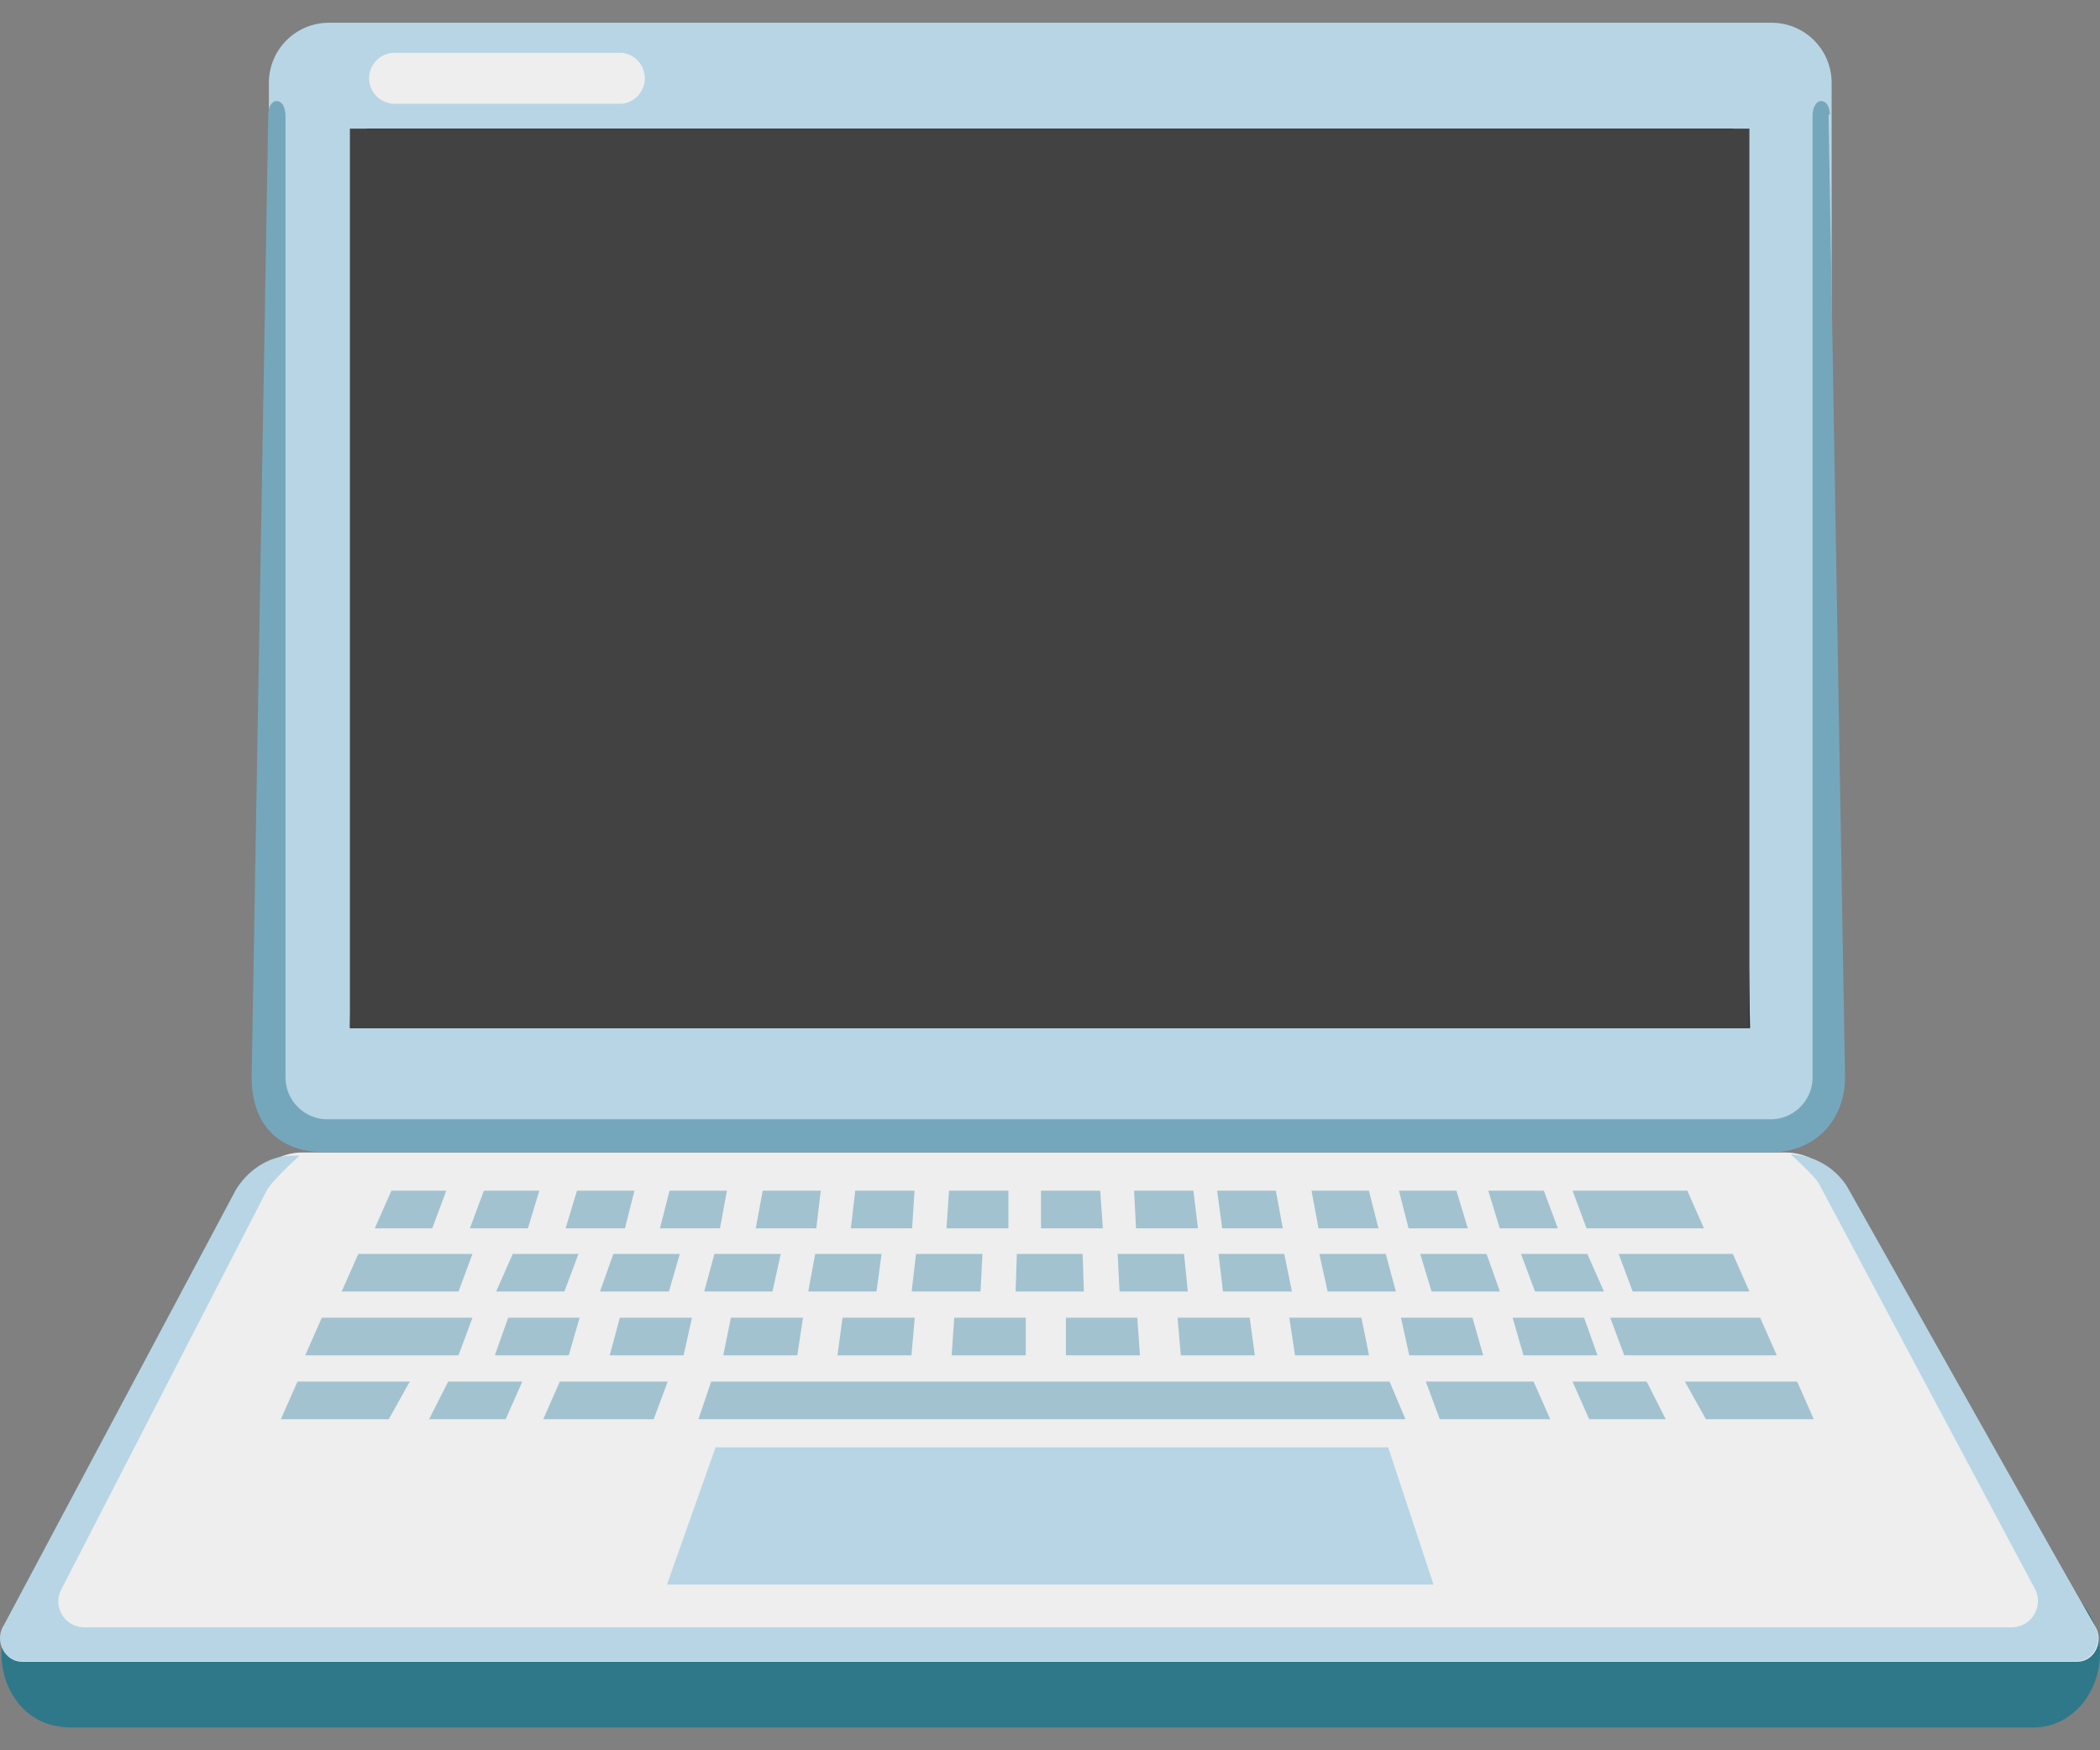
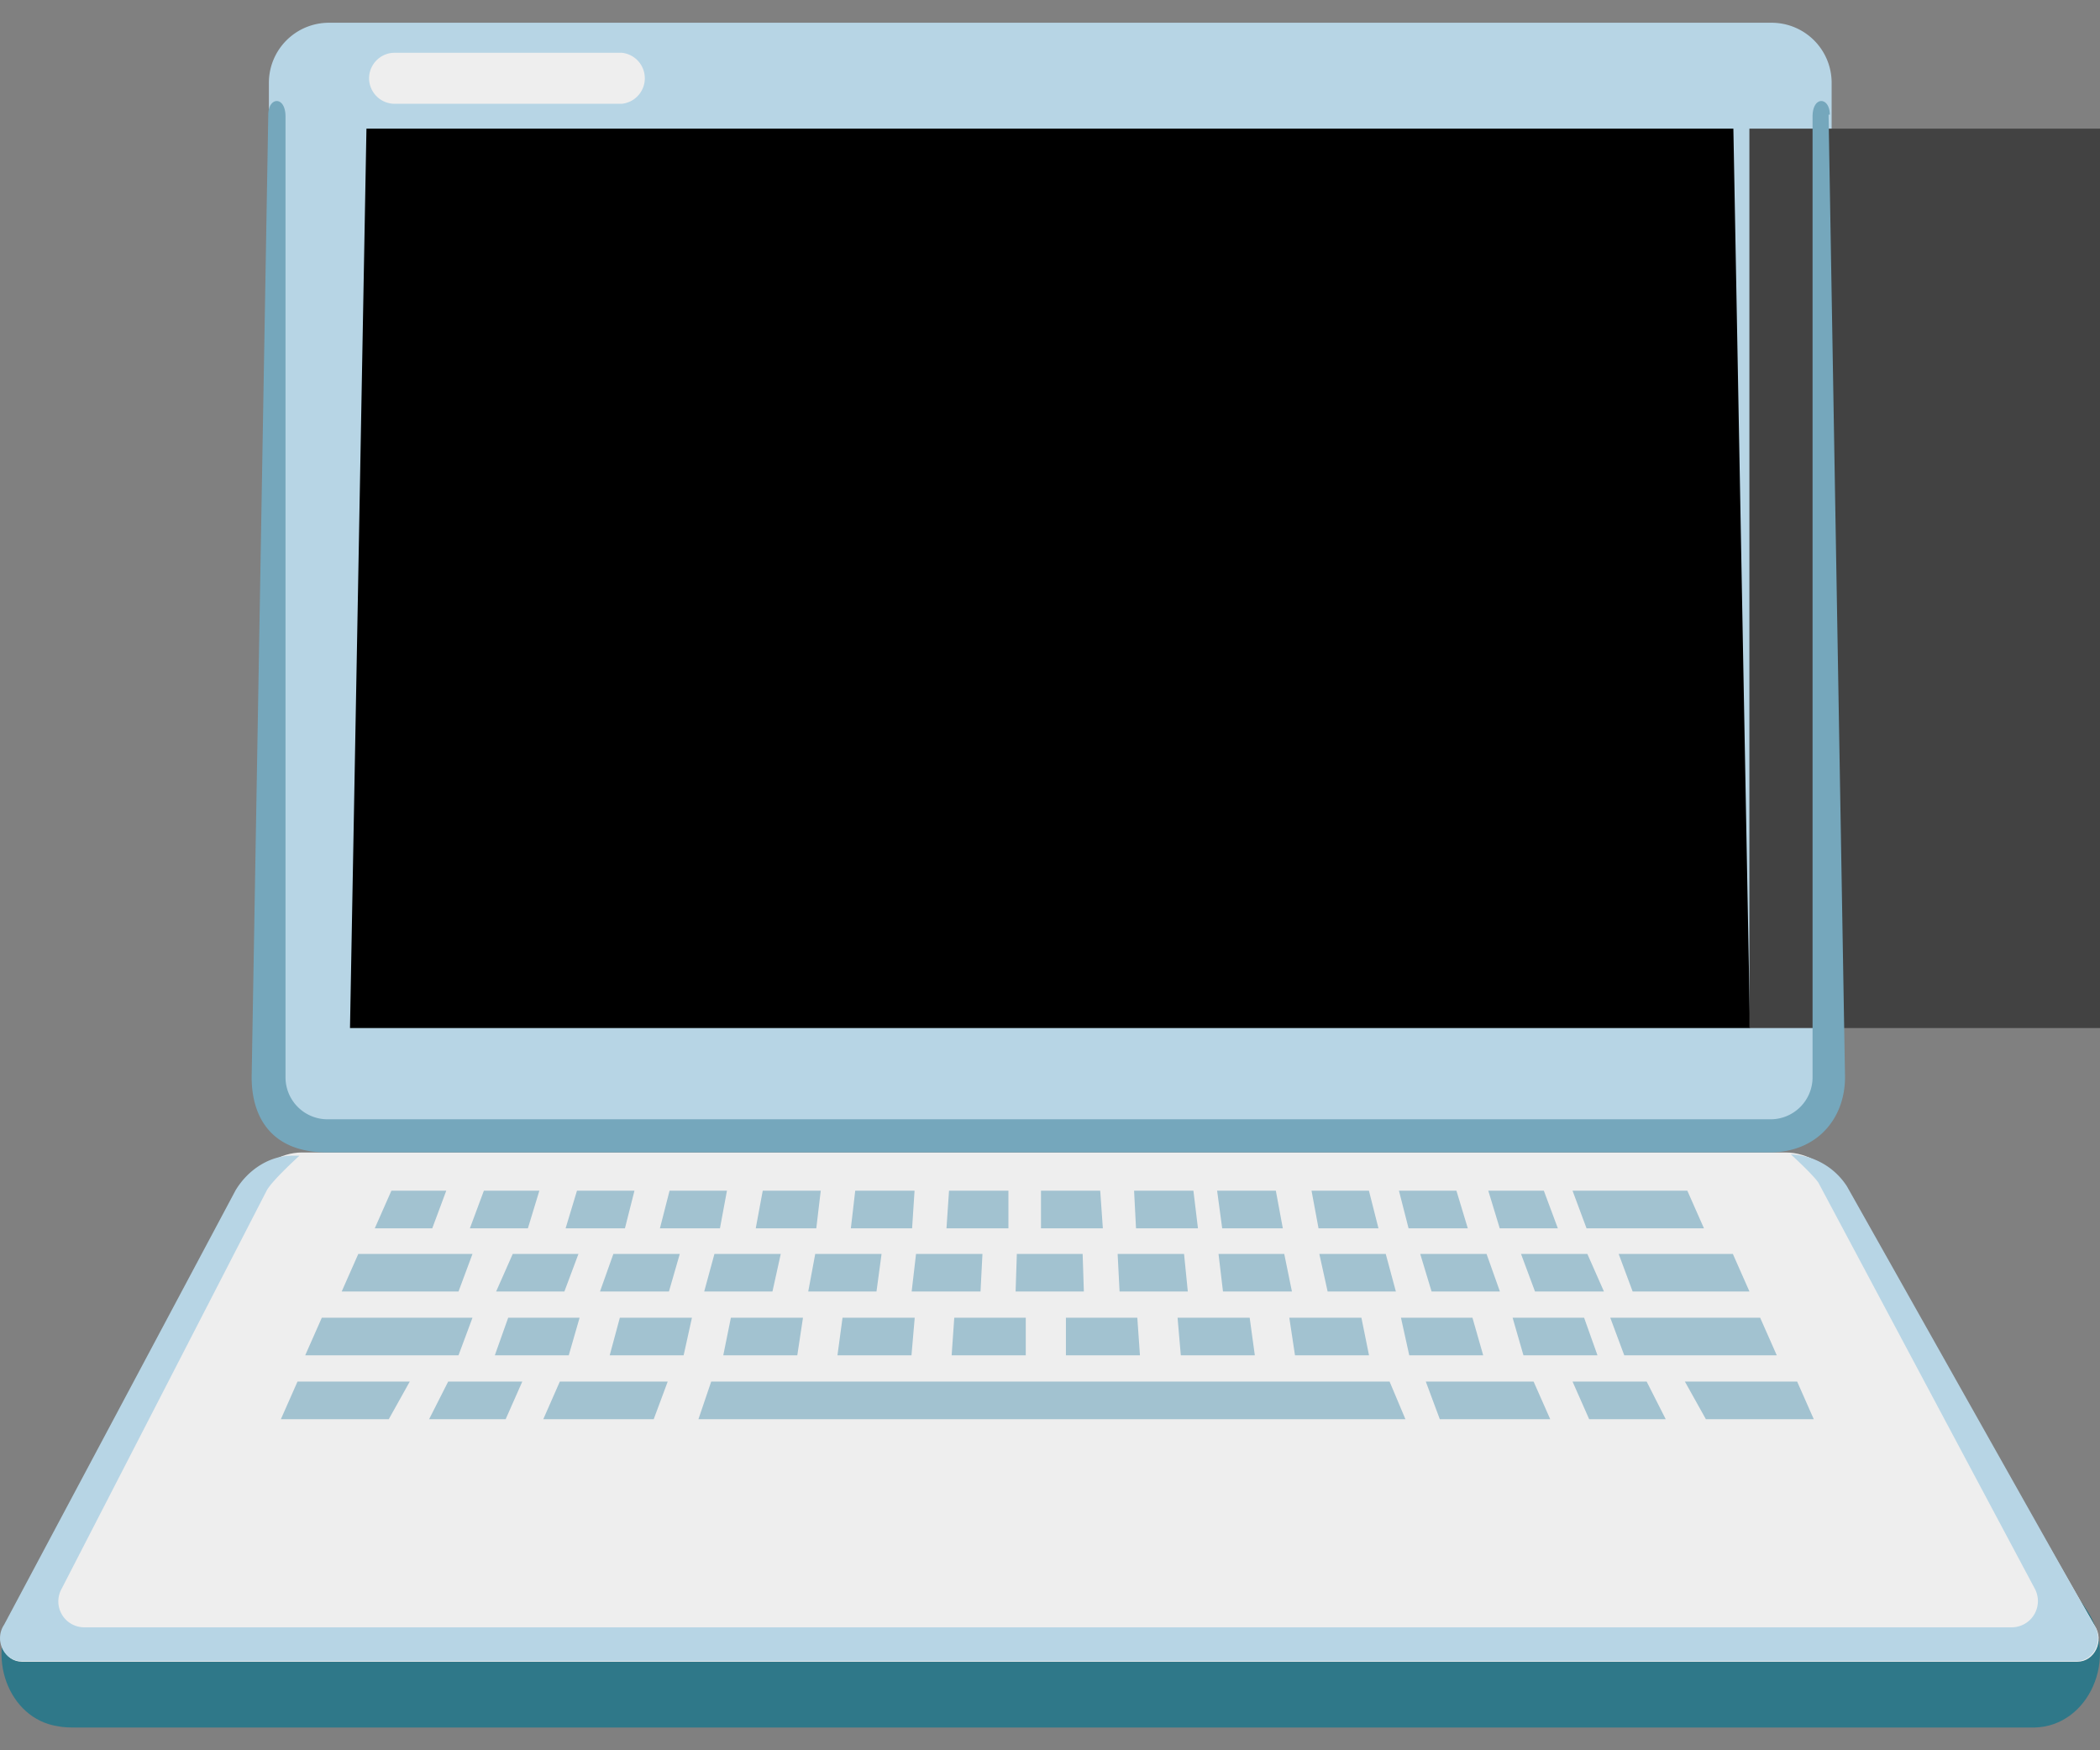
<svg xmlns="http://www.w3.org/2000/svg" width="24" height="20" fill="none">
  <rect width="100%" height="100%" fill="#808080" stroke="none" />
  <path d="M20.248.26H3.758a.686.686 0 00-.685.686v11.318c0 .379.307.686.686.686h16.489a.686.686 0 00.685-.686V.946a.686.686 0 00-.685-.686z" fill="#B7D5E5" />
  <path d="M20 11.747H4L4.188 1.47H19.81L20 11.747z" fill="#000" />
-   <path d="M19.993 1.47H3.999v10.277h15.994V1.47z" fill="#424242" />
+   <path d="M19.993 1.47v10.277h15.994V1.47z" fill="#424242" />
  <path d="M.892 19.74c-.087 0-.16 0-.233-.015-.569-.087-.831-.824-.489-1.327l.08-.117h23.52l.08.117c.365.547.022 1.327-.597 1.342H.893z" fill="#2F7889" />
  <path d="M20.408 13.169H3.452c-.248 0-.496.153-.641.394l-2.757 5.01c-.117.175 0 .415.197.415h23.49c.197 0 .314-.24.197-.415l-2.895-5.04c-.139-.211-.387-.364-.635-.364z" fill="#EEE" />
-   <path d="M16.383 18.106h-8.76l.555-1.568h7.687l.518 1.568z" fill="#B7D5E5" />
  <path d="M4.685 15.787H3.4l-.19.43h1.233l.24-.43zm1.283 0h-.846l-.218.43h.875l.19-.43zm1.67 0h-1.24l-.189.43h1.262l.16-.43m8.248 0H8.128l-.146.43h8.08l-.181-.43zm1.656 0h-1.24l.16.43h1.262l-.19-.43m1.291 0h-.846l.19.43h.875l-.218-.43zm1.722 0h-1.284l.24.43h1.233l-.19-.43zm-15.14-.73H3.678l-.19.43H5.24l.16-.43zm1.225 0h-.817l-.153.43H6.5l.124-.43zm1.276 0h-.817l-.116.43h.845l.095-.43m1.262 0h-.817l-.087.43h.846l.065-.43m1.27 0h-.818l-.058.43h.846l.037-.43m1.268 0h-.816l-.03.43h.847v-.43zm1.277 0h-.817v.43h.846l-.03-.43zm1.276 0h-.817l.037.43h.846l-.059-.43m1.27 0h-.817l.065.43h.846l-.087-.43m1.269 0h-.817l.095.43h.845l-.123-.43zm1.276 0h-.817l.124.43h.846l-.153-.43zm2.02 0h-1.721l.16.43h1.743l-.19-.43m-14.71-.729H4.095l-.19.43H5.24l.16-.43m1.218 0H5.86l-.19.43h.78l.161-.43m1.16 0H7.01l-.153.43h.788l.124-.43zm1.152 0h-.758l-.117.43h.78l.095-.43zm1.152 0h-.758l-.08.43h.78l.058-.43zm1.153 0h-.759l-.05.43h.787l.022-.43zm1.152 0h-.759l-.014.43h.78l-.014-.43m1.16 0h-.76l.022.43h.78l-.043-.43zm1.151 0h-.758l.051.43h.788l-.088-.43m1.16 0h-.759l.095.43h.78l-.116-.43zm1.152 0h-.758l.13.43h.781l-.153-.43zm1.152 0h-.758l.16.43h.788l-.19-.43zm1.67 0h-1.312l.16.43h1.335l-.19-.43M5.1 13.606h-.627l-.19.43h.657l.16-.43zm1.073 0H5.53l-.16.43h.663l.131-.43m1.08 0h-.65l-.13.43h.678l.109-.43m1.065 0h-.664l-.11.43h.686l.08-.43m1.08 0h-.671l-.08.43h.692l.051-.43m1.072 0h-.678l-.05.43h.7l.028-.43zm1.073 0h-.679l-.029.43h.708v-.43zm1.05 0h-.678v.43h.707l-.03-.43zm1.064 0h-.678l.022.43h.708l-.052-.43zm.941 0h-.67l.058.43h.693l-.08-.43zm1.072 0h-.663l.08.43h.685l-.109-.43m1 0h-.657l.11.43h.677l-.13-.43zm1.006 0h-.642l.131.43h.664l-.16-.43m1.648 0h-1.32l.16.43h1.342l-.19-.43" fill="#A2C2D0" />
  <path d="M23.93 18.566l-2.822-5.01a.797.797 0 00-.641-.365s.24.218.313.32l2.473 4.639a.3.3 0 01-.263.445H.965a.296.296 0 01-.262-.438L3.05 13.6c.066-.117.372-.394.372-.394h-.087c-.248 0-.496.153-.642.394L.047 18.565c-.117.175 0 .416.196.416h23.49c.198 0 .314-.24.198-.416z" fill="#B7D5E5" />
  <path d="M7.106 1.186H4.51a.293.293 0 01-.292-.291c0-.16.131-.292.292-.292h2.596a.293.293 0 010 .583z" fill="#EEE" />
  <path d="M20.912 1.31c0-.204-.197-.218-.197.022v10.976a.48.48 0 01-.482.482H3.744a.48.48 0 01-.481-.482V1.332c0-.24-.197-.226-.197-.022l-.19 10.998c0 .474.24.86.86.86h16.49c.54 0 .86-.386.86-.86L20.898 1.31h.015z" fill="#75A7BC" />
</svg>